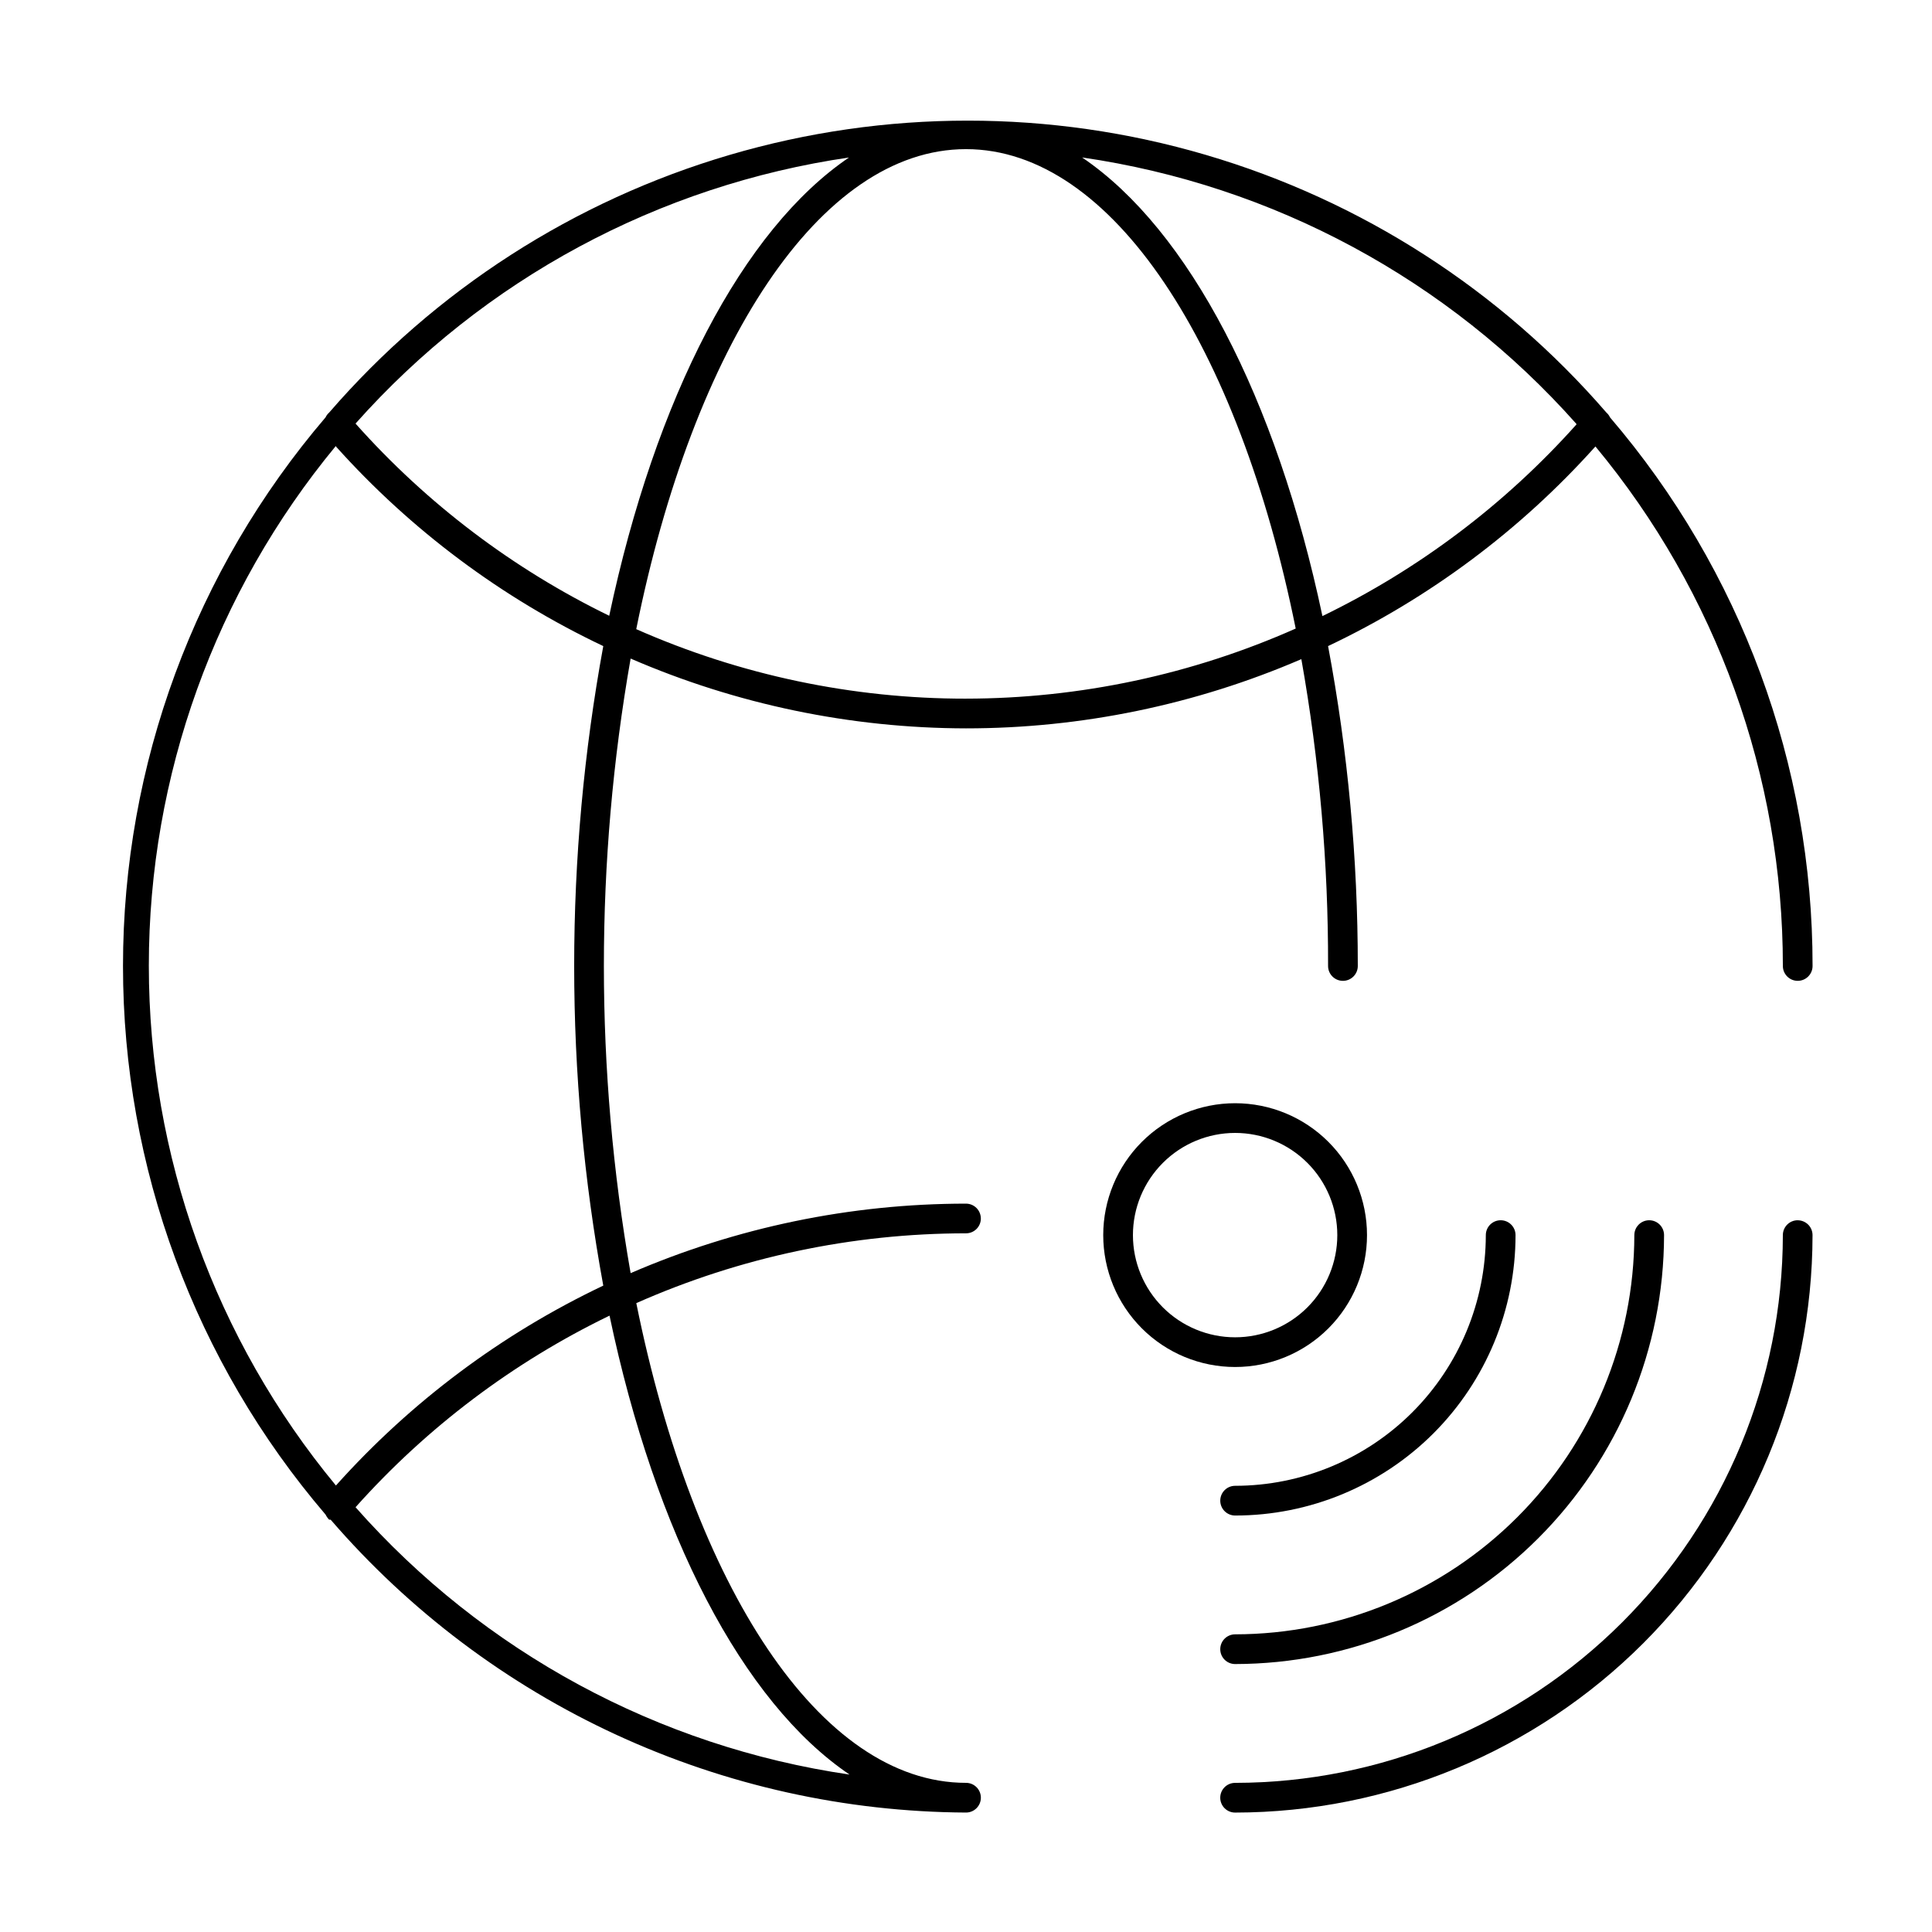
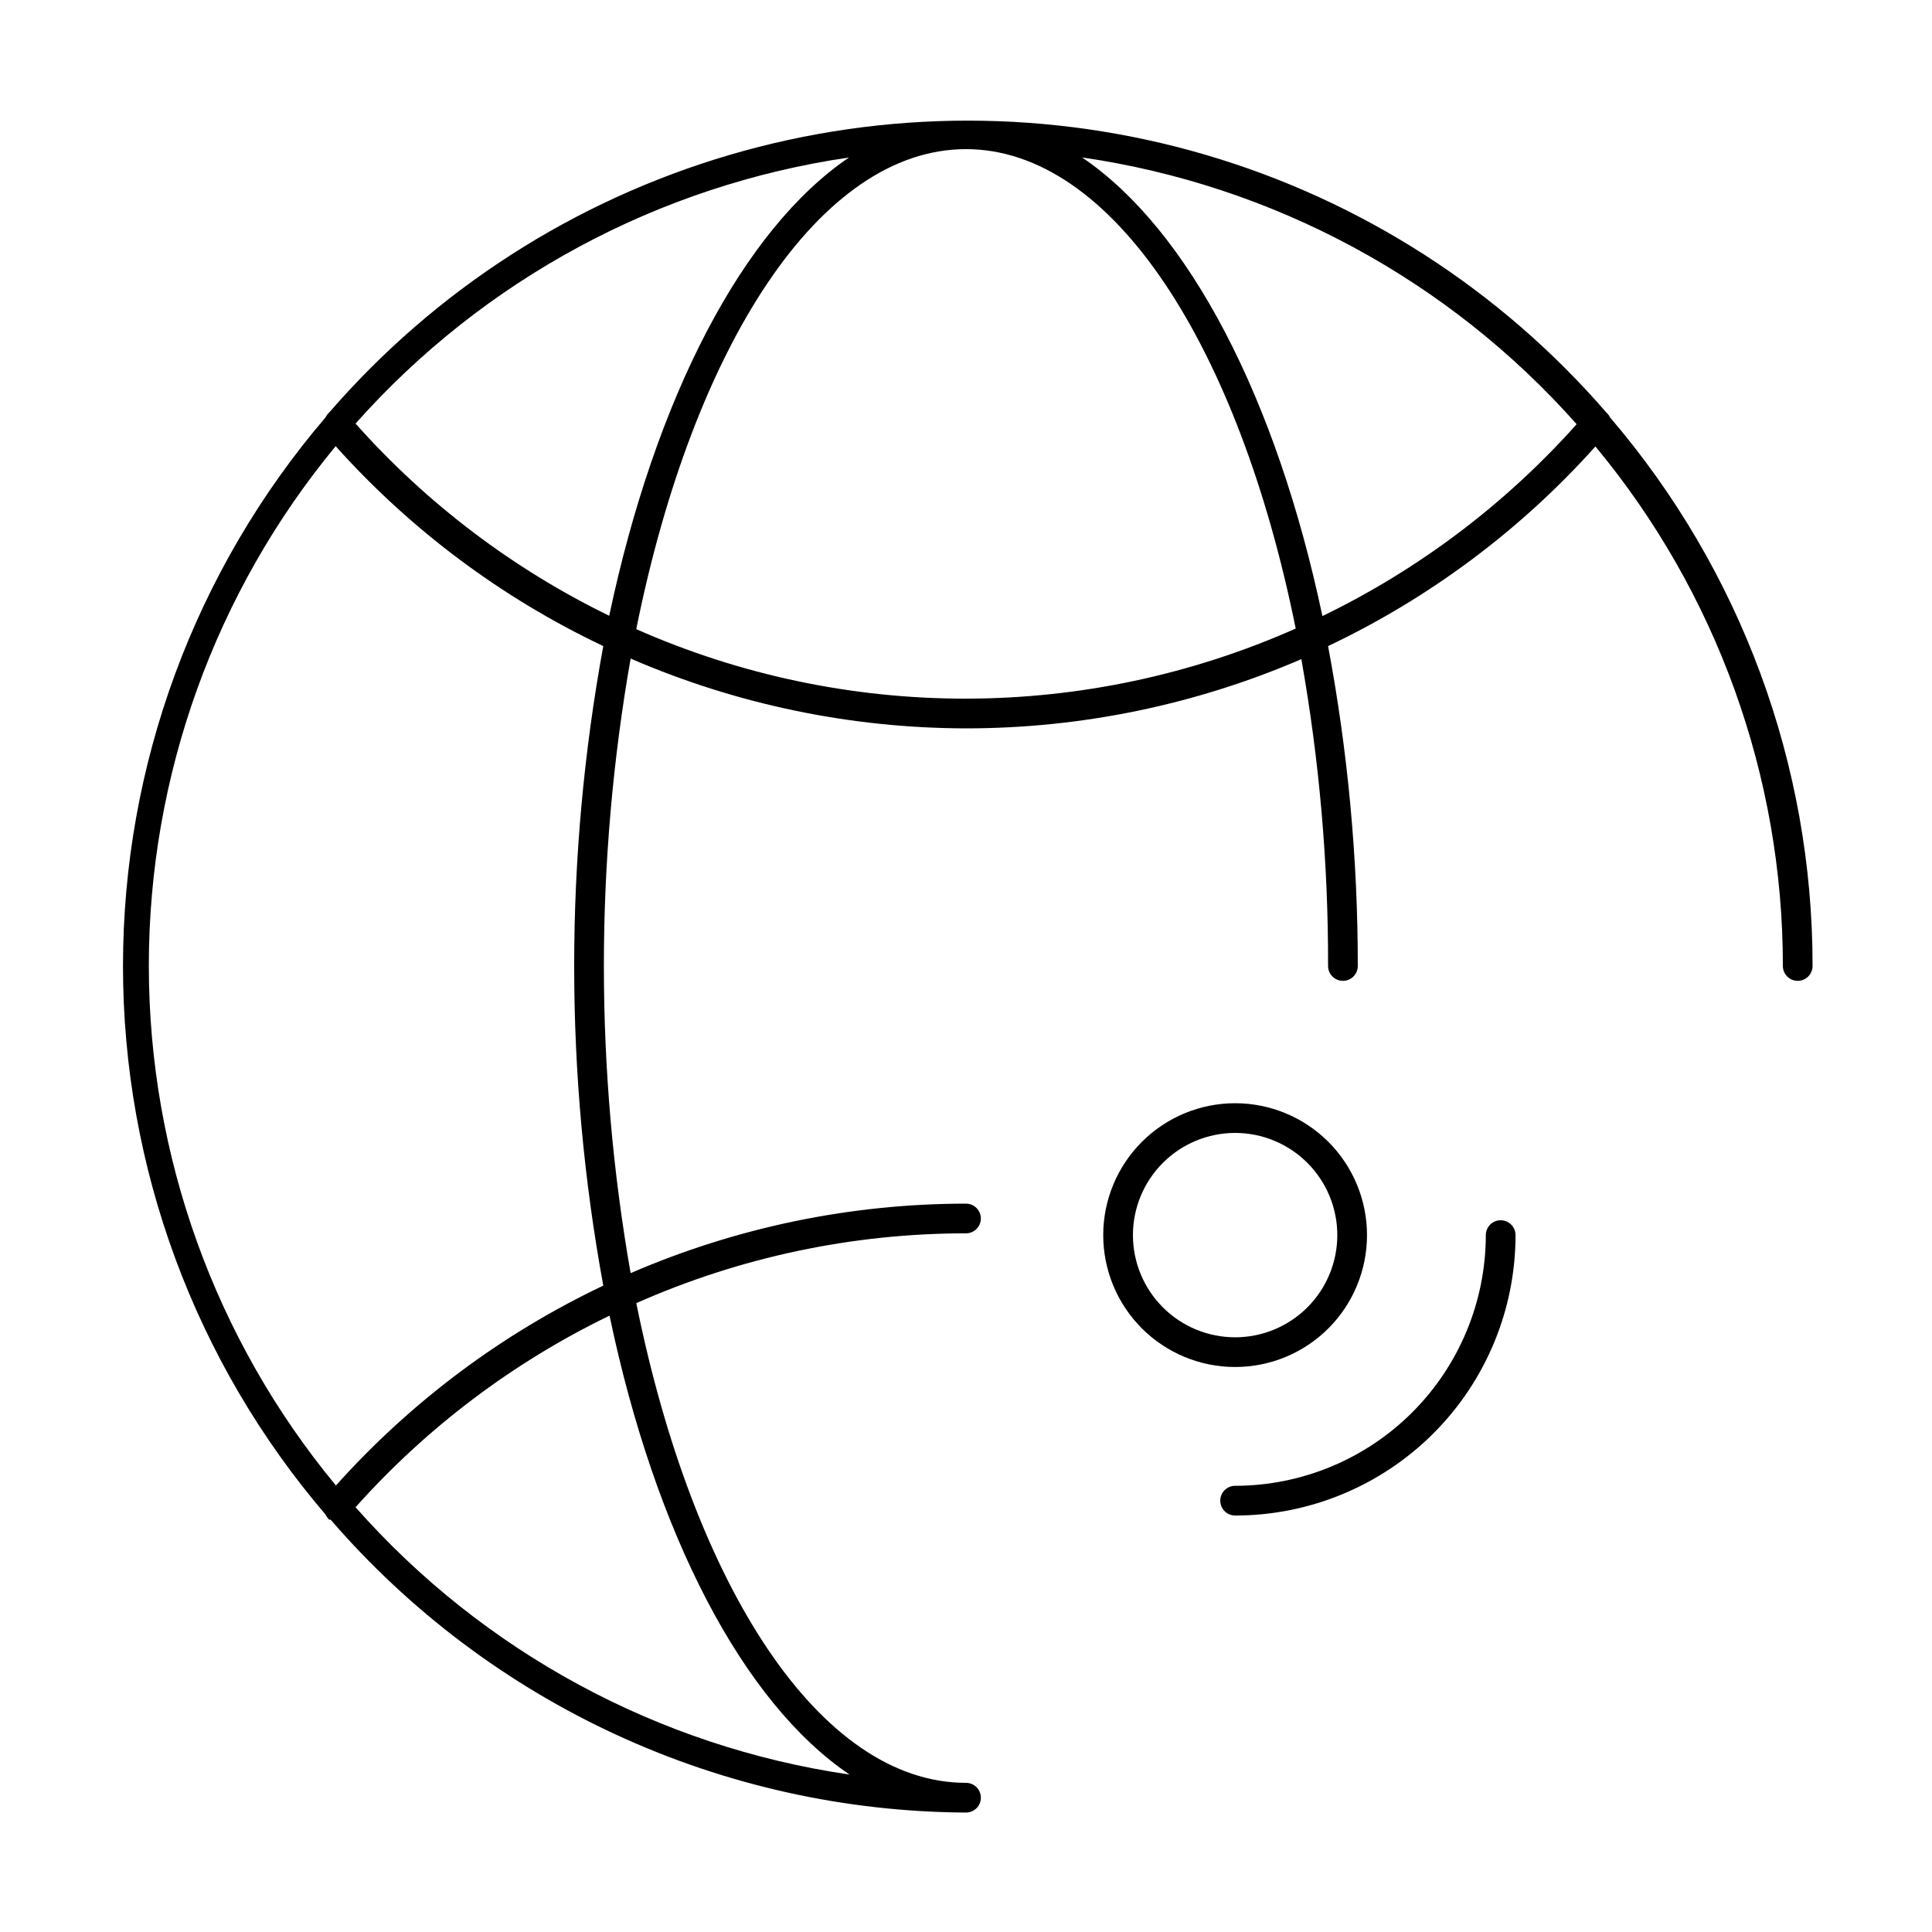
<svg xmlns="http://www.w3.org/2000/svg" fill="#000000" width="800px" height="800px" version="1.1" viewBox="144 144 512 512">
  <g>
    <path d="m403.93 466.91c0-1.043-0.414-2.043-1.152-2.781-0.738-0.738-1.738-1.152-2.781-1.152-30.574 0.008-60.82 6.277-88.875 18.418-9.449-53.879-9.449-108.99 0-162.87 28.055 12.152 58.297 18.449 88.875 18.5 30.562 0 60.805-6.242 88.875-18.344 4.773 26.844 7.144 54.055 7.082 81.32 0 2.172 1.762 3.934 3.938 3.934 2.172 0 3.938-1.762 3.938-3.934 0.012-28.445-2.621-56.828-7.875-84.781 26.898-12.754 50.98-30.738 70.852-52.902 32.113 38.691 49.688 87.398 49.672 137.68 0 2.172 1.762 3.934 3.934 3.934 2.176 0 3.938-1.762 3.938-3.934 0.043-53.324-19.004-104.9-53.688-145.4-0.223-0.48-0.543-0.91-0.945-1.258-28.098-32.477-64.941-56.18-106.14-68.289-41.199-12.109-85.016-12.109-126.21 0-41.199 12.109-78.043 35.812-106.14 68.289-0.398 0.348-0.723 0.777-0.945 1.258-34.648 40.52-53.688 92.082-53.688 145.4 0 53.312 19.039 104.88 53.688 145.39 0.242 0.492 0.562 0.945 0.945 1.34h0.395c20.898 24.203 46.738 43.656 75.785 57.043 29.043 13.391 60.617 20.402 92.598 20.574 2.172 0 3.934-1.762 3.934-3.938 0-2.172-1.762-3.934-3.934-3.934-38.809 0-72.266-52.27-87.379-127.13h-0.004c27.52-12.191 57.285-18.492 87.383-18.5 1.043 0 2.043-0.414 2.781-1.152 0.738-0.738 1.152-1.742 1.152-2.785zm-3.934-137.76c-30.094 0.02-59.855-6.254-87.383-18.418 15.117-75.02 48.57-127.21 87.383-127.21 38.809 0 72.266 52.191 87.379 127.05-27.512 12.215-57.277 18.543-87.379 18.574zm161.77-72.66v0.004c-18.91 21.152-41.777 38.398-67.309 50.773-12.203-57.703-35.344-102.34-63.684-121.54 50.629 7.344 97.027 32.355 130.99 70.613zm-192.63-70.848c-28.34 19.129-51.484 63.844-63.684 121.54v0.004c-25.52-12.43-48.355-29.734-67.23-50.934 33.957-38.207 80.324-63.191 130.91-70.531zm-136.11 76.676c19.867 22.164 43.953 40.148 70.852 52.902-10.285 56.023-10.285 113.46 0 169.48-26.902 12.777-50.984 30.789-70.852 52.977-32.047-38.754-49.582-87.469-49.582-137.76 0-50.289 17.535-99.004 49.582-137.76zm136.11 351.96c-50.641-7.391-97.027-32.492-130.91-70.848 18.902-21.164 41.77-38.414 67.309-50.773 12.121 57.781 35.266 102.49 63.605 121.62z" />
-     <path d="m620.41 467.38c-2.172 0-3.934 1.762-3.934 3.938-0.043 38.484-15.352 75.383-42.562 102.6-27.215 27.211-64.113 42.52-102.6 42.562-2.176 0-3.938 1.762-3.938 3.934 0 2.176 1.762 3.938 3.938 3.938 40.574-0.043 79.473-16.18 108.16-44.867 28.688-28.691 44.824-67.59 44.867-108.16 0-1.047-0.414-2.047-1.152-2.785-0.738-0.738-1.738-1.152-2.785-1.152z" />
-     <path d="m471.32 584.99c30.133-0.043 59.023-12.031 80.332-33.34s33.297-50.199 33.34-80.332c0-2.176-1.762-3.938-3.938-3.938-2.172 0-3.938 1.762-3.938 3.938-0.039 28.047-11.199 54.934-31.031 74.766-19.832 19.832-46.719 30.992-74.766 31.031-2.176 0-3.938 1.766-3.938 3.938 0 2.176 1.762 3.938 3.938 3.938z" />
+     <path d="m620.41 467.38z" />
    <path d="m471.32 545.63c19.707 0 38.609-7.832 52.547-21.766 13.934-13.938 21.766-32.84 21.766-52.547 0-2.176-1.766-3.938-3.938-3.938-2.176 0-3.938 1.762-3.938 3.938-0.02 17.613-7.027 34.5-19.48 46.957-12.457 12.453-29.344 19.461-46.957 19.48-2.176 0-3.938 1.762-3.938 3.938 0 2.172 1.762 3.938 3.938 3.938z" />
    <path d="m506.27 471.32c0-9.27-3.68-18.16-10.234-24.715-6.555-6.555-15.445-10.238-24.715-10.238-9.27 0-18.16 3.684-24.715 10.238-6.555 6.555-10.238 15.445-10.238 24.715 0 9.27 3.684 18.16 10.238 24.715 6.555 6.555 15.445 10.234 24.715 10.234 9.27 0 18.16-3.68 24.715-10.234 6.555-6.555 10.234-15.445 10.234-24.715zm-62.031 0c0-7.184 2.856-14.07 7.934-19.148s11.965-7.934 19.148-7.934c7.18 0 14.07 2.856 19.148 7.934s7.93 11.965 7.93 19.148c0 7.18-2.852 14.07-7.93 19.148s-11.969 7.93-19.148 7.93c-7.184 0-14.07-2.852-19.148-7.93s-7.934-11.969-7.934-19.148z" />
  </g>
</svg>